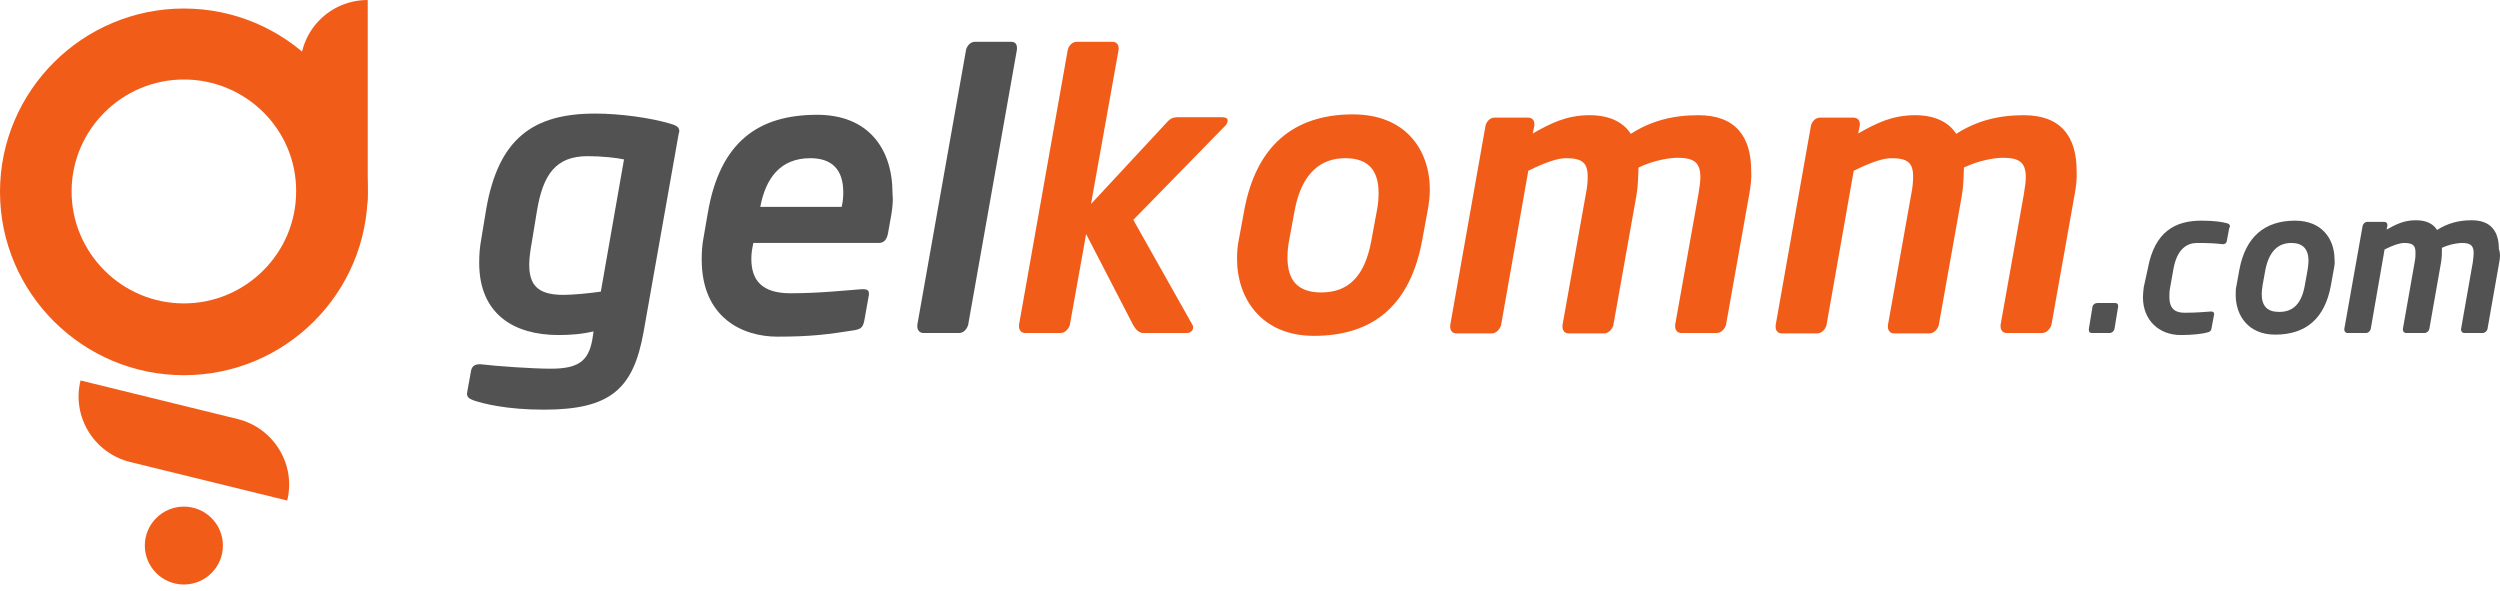
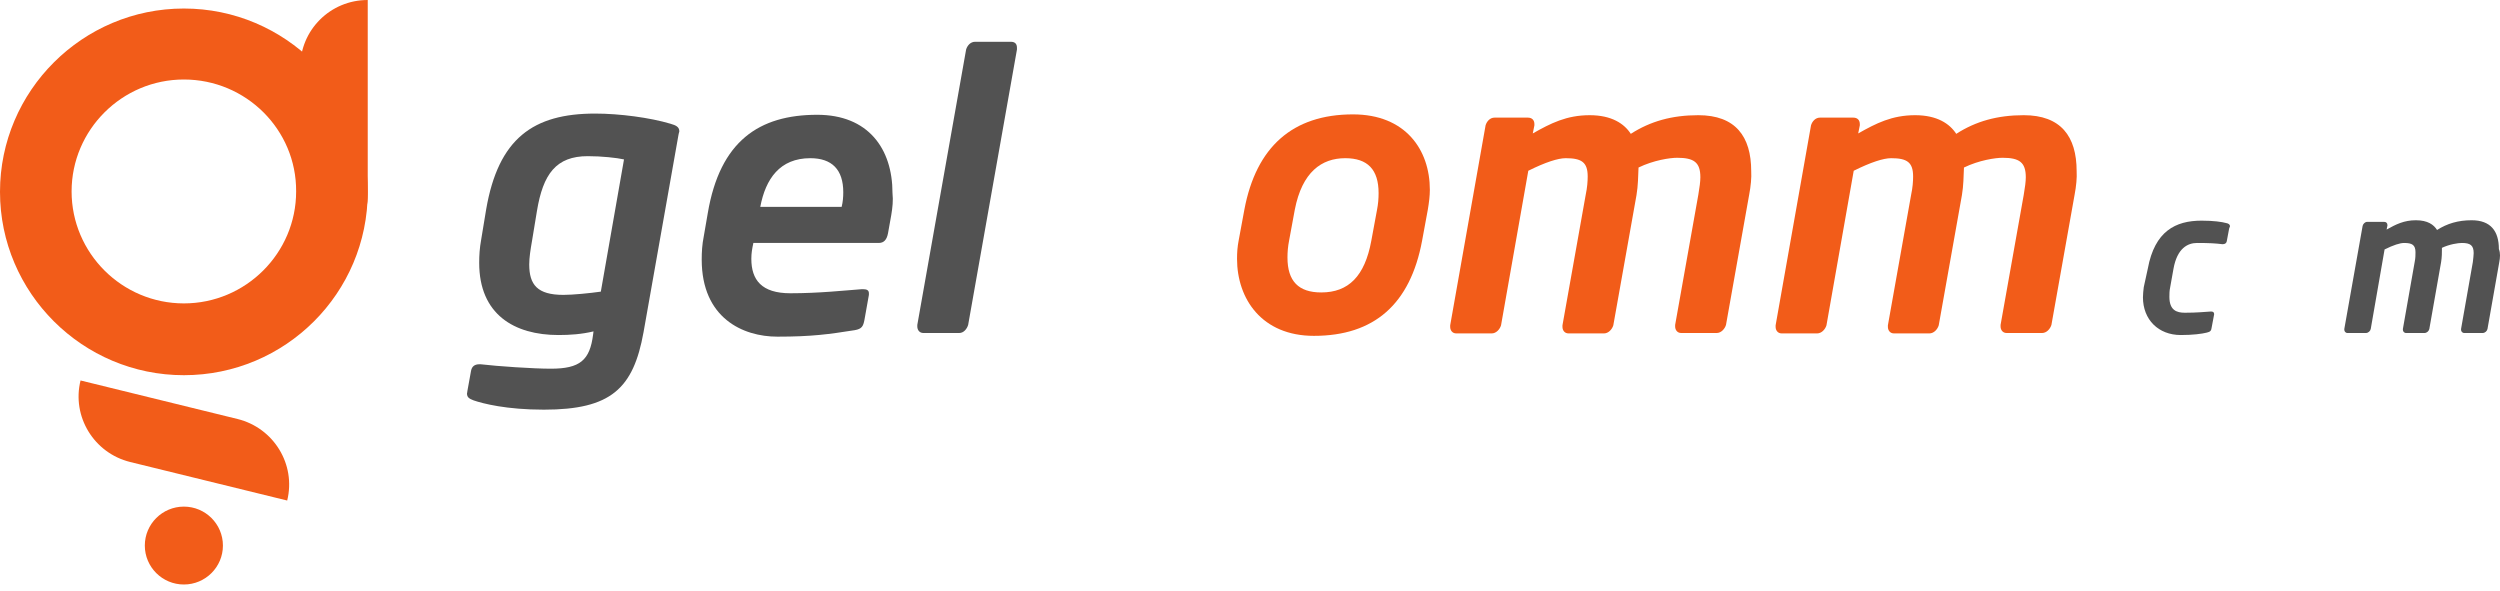
<svg xmlns="http://www.w3.org/2000/svg" width="279" height="66" viewBox="0 0 279 66" fill="none">
  <path d="M20.52 41.872C9.216 41.872 0 32.683 0 21.411C0 10.14 9.216 0.951 20.52 0.951C31.823 0.951 41.039 10.14 41.039 21.411C41.039 32.683 31.869 41.872 20.52 41.872ZM20.52 8.872C13.619 8.872 7.99 14.485 7.99 21.366C7.99 28.247 13.619 33.86 20.52 33.86C27.42 33.86 33.049 28.247 33.049 21.366C33.095 14.485 27.465 8.872 20.52 8.872Z" fill="#F25C19" />
  <path d="M41.039 0C36.862 0 33.503 3.35 33.503 7.514V29.242C37.68 29.242 41.039 25.893 41.039 21.728V0Z" fill="#F25C19" />
  <path d="M32.051 55.859C33.049 51.831 30.552 47.757 26.512 46.761L8.989 42.46C7.99 46.489 10.487 50.563 14.527 51.559L32.051 55.859Z" fill="#F25C19" />
  <path d="M24.878 60.884C24.878 63.283 22.926 65.23 20.52 65.23C18.114 65.23 16.162 63.283 16.162 60.884C16.162 58.485 18.114 56.538 20.52 56.538C22.926 56.538 24.878 58.485 24.878 60.884Z" fill="#F25C19" />
  <path d="M75.723 15.028L71.819 37.073C70.683 43.365 68.187 45.719 60.696 45.719C56.52 45.719 53.886 45.04 52.842 44.678C52.388 44.497 52.116 44.361 52.116 43.909C52.116 43.864 52.161 43.773 52.161 43.637L52.57 41.374C52.661 40.921 52.933 40.65 53.523 40.65H53.614C55.521 40.876 59.516 41.147 61.468 41.147C64.737 41.147 65.826 40.197 66.189 37.345L66.235 36.983C64.918 37.3 63.602 37.39 62.33 37.39C57.382 37.39 53.478 35.082 53.478 29.333C53.478 28.518 53.523 27.703 53.705 26.707L54.25 23.403C55.612 15.436 59.516 12.675 66.416 12.675C69.14 12.675 72.545 13.127 74.815 13.806C75.45 13.987 75.813 14.168 75.813 14.666C75.768 14.893 75.723 14.938 75.723 15.028ZM69.639 17.79C68.822 17.609 67.142 17.428 65.599 17.428C62.058 17.428 60.605 19.419 59.924 23.539L59.38 26.843C59.198 27.884 59.062 28.744 59.062 29.514C59.062 31.777 59.97 32.909 62.875 32.909C63.919 32.909 65.781 32.728 67.052 32.547L69.639 17.79Z" fill="#525252" />
  <path d="M99.466 23.991L99.103 26.028C98.966 26.753 98.649 27.115 98.058 27.115H84.076C83.94 27.748 83.849 28.246 83.849 28.88C83.849 31.234 84.984 32.728 88.207 32.728C91.43 32.728 94.29 32.411 96.152 32.275H96.333C96.697 32.275 96.969 32.366 96.969 32.728V32.909L96.469 35.715C96.333 36.395 96.197 36.711 95.38 36.847C92.52 37.3 90.613 37.571 86.754 37.571C82.896 37.571 78.311 35.489 78.311 28.971C78.311 28.156 78.356 27.296 78.538 26.39L78.992 23.765C80.353 15.753 84.712 12.81 91.203 12.81C96.878 12.81 99.602 16.568 99.602 21.547C99.693 22.362 99.602 23.177 99.466 23.991ZM90.432 17.654C87.027 17.654 85.438 19.963 84.848 23.086H93.927C94.064 22.543 94.109 22 94.109 21.456C94.109 18.922 92.838 17.654 90.432 17.654Z" fill="#525252" />
  <path d="M113.493 5.523L108.046 36.259C107.909 36.712 107.546 37.164 107.047 37.164H103.052C102.598 37.164 102.371 36.802 102.371 36.44V36.259L107.819 5.523C107.955 5.07 108.318 4.663 108.817 4.663H112.812C113.266 4.663 113.493 4.889 113.493 5.342V5.523Z" fill="#525252" />
-   <path d="M136.782 13.988L126.477 24.535L133.105 36.304C133.15 36.349 133.15 36.44 133.15 36.576C133.15 36.893 132.832 37.164 132.469 37.164H127.566C127.112 37.164 126.704 36.712 126.477 36.304L121.211 26.119L119.395 36.259C119.259 36.712 118.85 37.164 118.351 37.164H114.401C113.947 37.164 113.72 36.802 113.72 36.44V36.259L119.168 5.523C119.304 5.07 119.667 4.663 120.167 4.663H124.116C124.57 4.663 124.842 4.934 124.842 5.387V5.523L121.755 22.769L130.29 13.58C130.608 13.218 130.971 13.082 131.38 13.082H136.419C136.782 13.082 137.009 13.218 137.009 13.444C137.009 13.625 136.918 13.806 136.782 13.988Z" fill="#F25C19" />
  <path d="M159.344 23.403L158.709 26.843C157.392 33.95 153.352 37.481 146.633 37.481C140.822 37.481 138.053 33.361 138.053 28.88C138.053 28.201 138.098 27.522 138.234 26.843L138.87 23.403C140.187 16.386 144.272 12.765 150.991 12.765C156.847 12.765 159.571 16.703 159.571 21.185C159.571 21.864 159.48 22.588 159.344 23.403ZM150.129 17.654C147.495 17.654 145.316 19.193 144.499 23.403L143.864 26.843C143.728 27.522 143.682 28.156 143.682 28.744C143.682 31.37 144.908 32.637 147.45 32.637C150.492 32.637 152.308 30.826 153.034 26.888L153.67 23.448C153.806 22.769 153.851 22.135 153.851 21.547C153.851 18.921 152.625 17.654 150.129 17.654Z" fill="#F25C19" />
  <path d="M195.208 21.728L192.621 36.259C192.485 36.711 192.076 37.164 191.577 37.164H187.627C187.173 37.164 186.946 36.802 186.946 36.44V36.259L189.534 21.728C189.67 20.913 189.761 20.279 189.761 19.782C189.761 18.107 189.034 17.609 187.173 17.609C186.356 17.609 184.54 17.88 182.86 18.695C182.815 19.691 182.815 20.687 182.633 21.773L180.046 36.304C179.91 36.757 179.501 37.209 179.002 37.209H175.052C174.598 37.209 174.371 36.847 174.371 36.485V36.304L176.959 21.773C177.14 20.913 177.186 20.234 177.186 19.691C177.186 18.107 176.505 17.654 174.734 17.654C173.872 17.654 172.464 18.107 170.558 19.057L167.516 36.304C167.38 36.757 166.971 37.209 166.472 37.209H162.522C162.068 37.209 161.841 36.847 161.841 36.485V36.304L165.791 13.987C165.927 13.535 166.29 13.127 166.79 13.127H170.512C170.966 13.127 171.239 13.399 171.239 13.852V13.987L171.057 14.893C173.055 13.761 174.825 12.856 177.413 12.856C179.864 12.856 181.271 13.806 181.998 14.938C184.177 13.535 186.583 12.856 189.534 12.856C193.665 12.856 195.435 15.21 195.435 19.102C195.481 19.827 195.39 20.777 195.208 21.728Z" fill="#F25C19" />
  <path d="M231.526 21.728L228.939 36.259C228.802 36.711 228.394 37.164 227.894 37.164H223.945C223.491 37.164 223.264 36.802 223.264 36.44V36.259L225.852 21.728C225.988 20.913 226.079 20.279 226.079 19.782C226.079 18.107 225.352 17.609 223.491 17.609C222.674 17.609 220.858 17.88 219.178 18.695C219.133 19.691 219.133 20.687 218.951 21.773L216.363 36.304C216.227 36.757 215.819 37.209 215.319 37.209H211.37C210.916 37.209 210.689 36.847 210.689 36.485V36.304L213.276 21.773C213.458 20.913 213.503 20.234 213.503 19.691C213.503 18.107 212.823 17.654 211.052 17.654C210.189 17.654 208.782 18.107 206.875 19.057L203.834 36.304C203.698 36.757 203.289 37.209 202.79 37.209H198.84C198.386 37.209 198.159 36.847 198.159 36.485V36.304L202.109 13.987C202.245 13.535 202.608 13.127 203.107 13.127H206.83C207.284 13.127 207.556 13.399 207.556 13.852V13.987L207.375 14.893C209.372 13.761 211.143 12.856 213.73 12.856C216.182 12.856 217.589 13.806 218.316 14.938C220.495 13.535 222.901 12.856 225.852 12.856C229.983 12.856 231.753 15.21 231.753 19.102C231.799 19.827 231.708 20.777 231.526 21.728Z" fill="#F25C19" />
-   <path d="M236.384 34.222L235.975 36.711C235.93 36.938 235.703 37.164 235.431 37.164H233.478C233.251 37.164 233.115 37.074 233.115 36.802V36.711L233.524 34.222C233.569 33.995 233.796 33.814 234.069 33.814H236.021C236.248 33.814 236.384 33.905 236.384 34.131V34.222Z" fill="#525252" />
  <path d="M248.777 25.485L248.505 26.934C248.459 27.16 248.278 27.251 248.051 27.251H248.005C247.279 27.16 246.598 27.115 245.191 27.115C244.147 27.115 242.966 27.703 242.558 30.012L242.194 32.049C242.104 32.456 242.104 32.818 242.104 33.135C242.104 34.629 242.921 34.901 243.829 34.901C245.236 34.901 245.917 34.81 246.734 34.765H246.78C246.961 34.765 247.097 34.855 247.097 35.036V35.082L246.825 36.53C246.78 36.892 246.689 37.028 246.28 37.119C245.735 37.255 244.737 37.39 243.375 37.39C240.878 37.39 239.153 35.67 239.153 33.181C239.153 32.818 239.198 32.456 239.244 32.049L239.698 29.967C240.469 25.802 242.785 24.625 245.69 24.625C247.052 24.625 247.96 24.761 248.459 24.897C248.732 24.942 248.868 25.078 248.868 25.259C248.822 25.349 248.822 25.395 248.777 25.485Z" fill="#525252" />
-   <path d="M260.444 30.102L260.126 31.868C259.445 35.534 257.357 37.345 253.907 37.345C250.91 37.345 249.503 35.218 249.503 32.909C249.503 32.547 249.503 32.185 249.594 31.868L249.912 30.102C250.593 26.481 252.681 24.625 256.131 24.625C259.127 24.625 260.535 26.662 260.535 28.971C260.58 29.288 260.535 29.65 260.444 30.102ZM255.723 27.115C254.361 27.115 253.271 27.884 252.817 30.102L252.499 31.868C252.454 32.23 252.409 32.547 252.409 32.818C252.409 34.176 253.044 34.81 254.361 34.81C255.904 34.81 256.858 33.905 257.221 31.823L257.539 30.057C257.584 29.695 257.629 29.378 257.629 29.107C257.629 27.794 256.994 27.115 255.723 27.115Z" fill="#525252" />
  <path d="M278.921 29.242L277.604 36.711C277.559 36.938 277.332 37.164 277.06 37.164H275.017C274.79 37.164 274.654 36.983 274.654 36.802V36.711L275.97 29.242C276.015 28.835 276.061 28.473 276.061 28.247C276.061 27.386 275.698 27.115 274.744 27.115C274.336 27.115 273.382 27.251 272.52 27.658C272.52 28.156 272.52 28.699 272.429 29.242L271.113 36.711C271.067 36.938 270.84 37.164 270.568 37.164H268.525C268.298 37.164 268.162 36.983 268.162 36.802V36.711L269.478 29.242C269.569 28.79 269.569 28.473 269.569 28.156C269.569 27.341 269.206 27.115 268.298 27.115C267.844 27.115 267.118 27.341 266.119 27.839L264.575 36.711C264.53 36.938 264.303 37.164 264.031 37.164H261.988C261.761 37.164 261.625 36.983 261.625 36.802V36.711L263.667 25.214C263.713 24.987 263.94 24.761 264.167 24.761H266.073C266.3 24.761 266.437 24.897 266.437 25.123V25.168L266.346 25.621C267.39 25.032 268.298 24.58 269.614 24.58C270.931 24.58 271.612 25.078 271.975 25.666C273.11 24.942 274.336 24.58 275.834 24.58C277.968 24.58 278.875 25.802 278.875 27.794C279.057 28.247 279.012 28.744 278.921 29.242Z" fill="#525252" />
</svg>